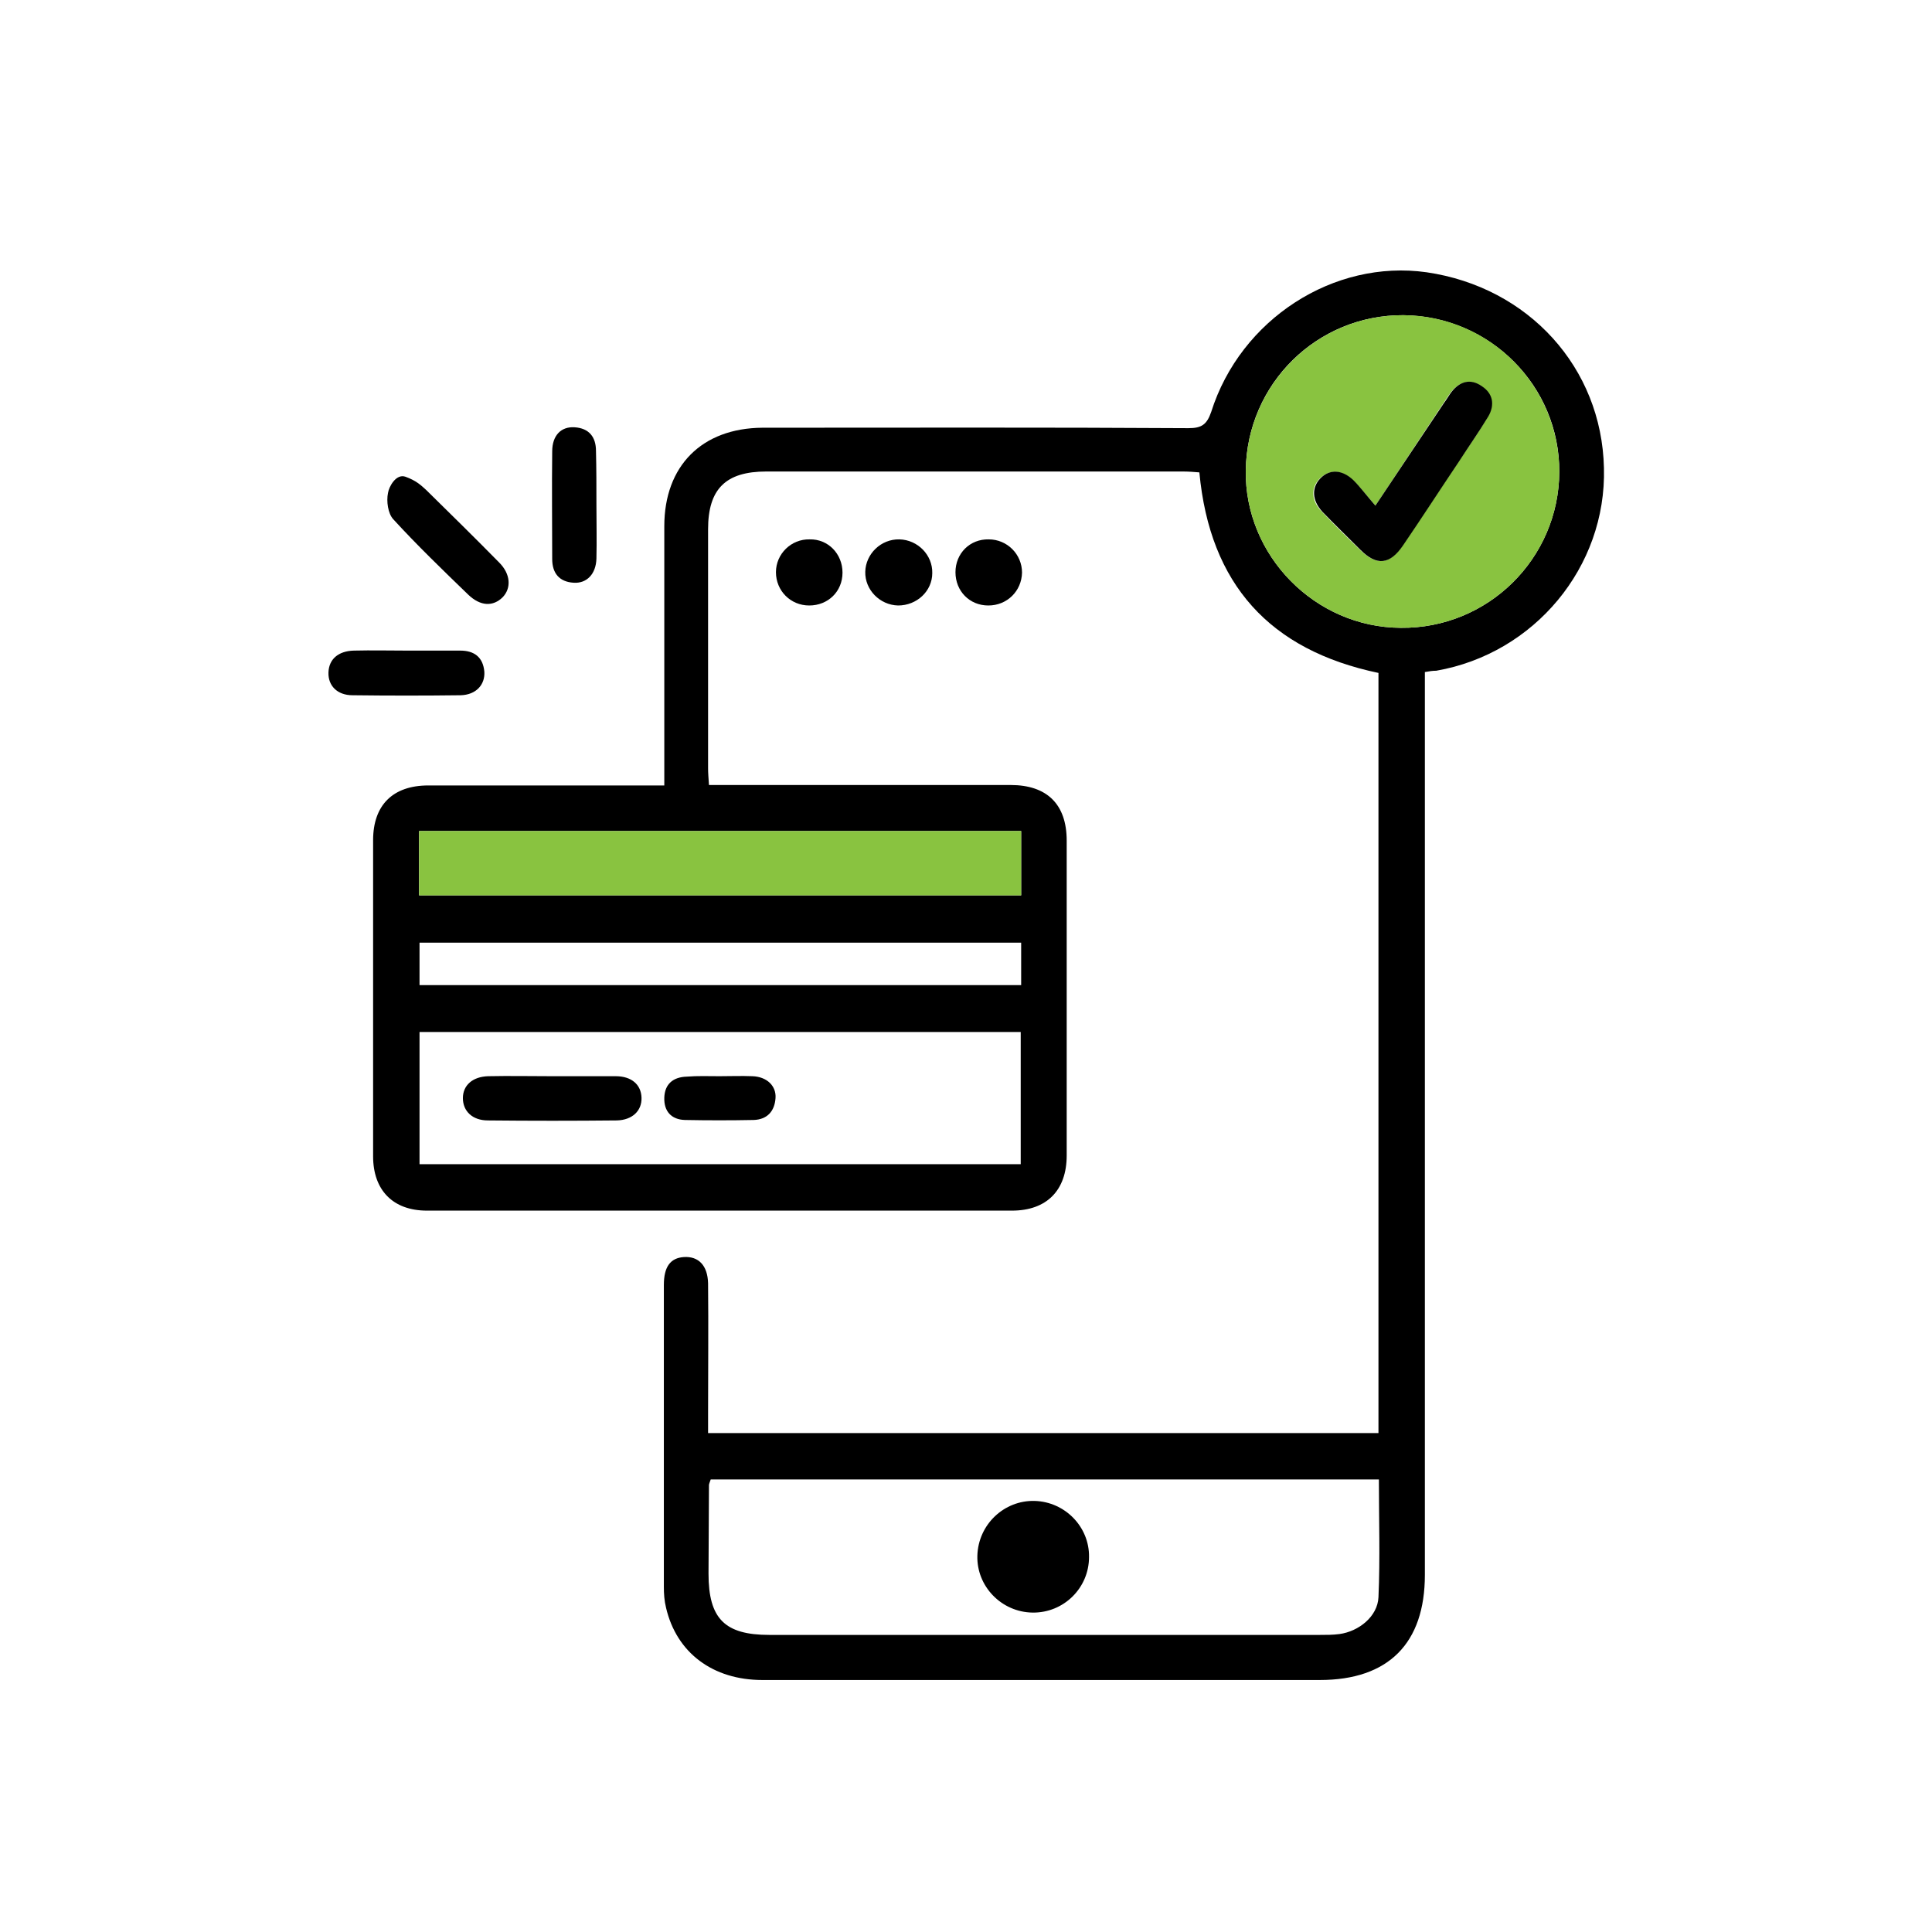
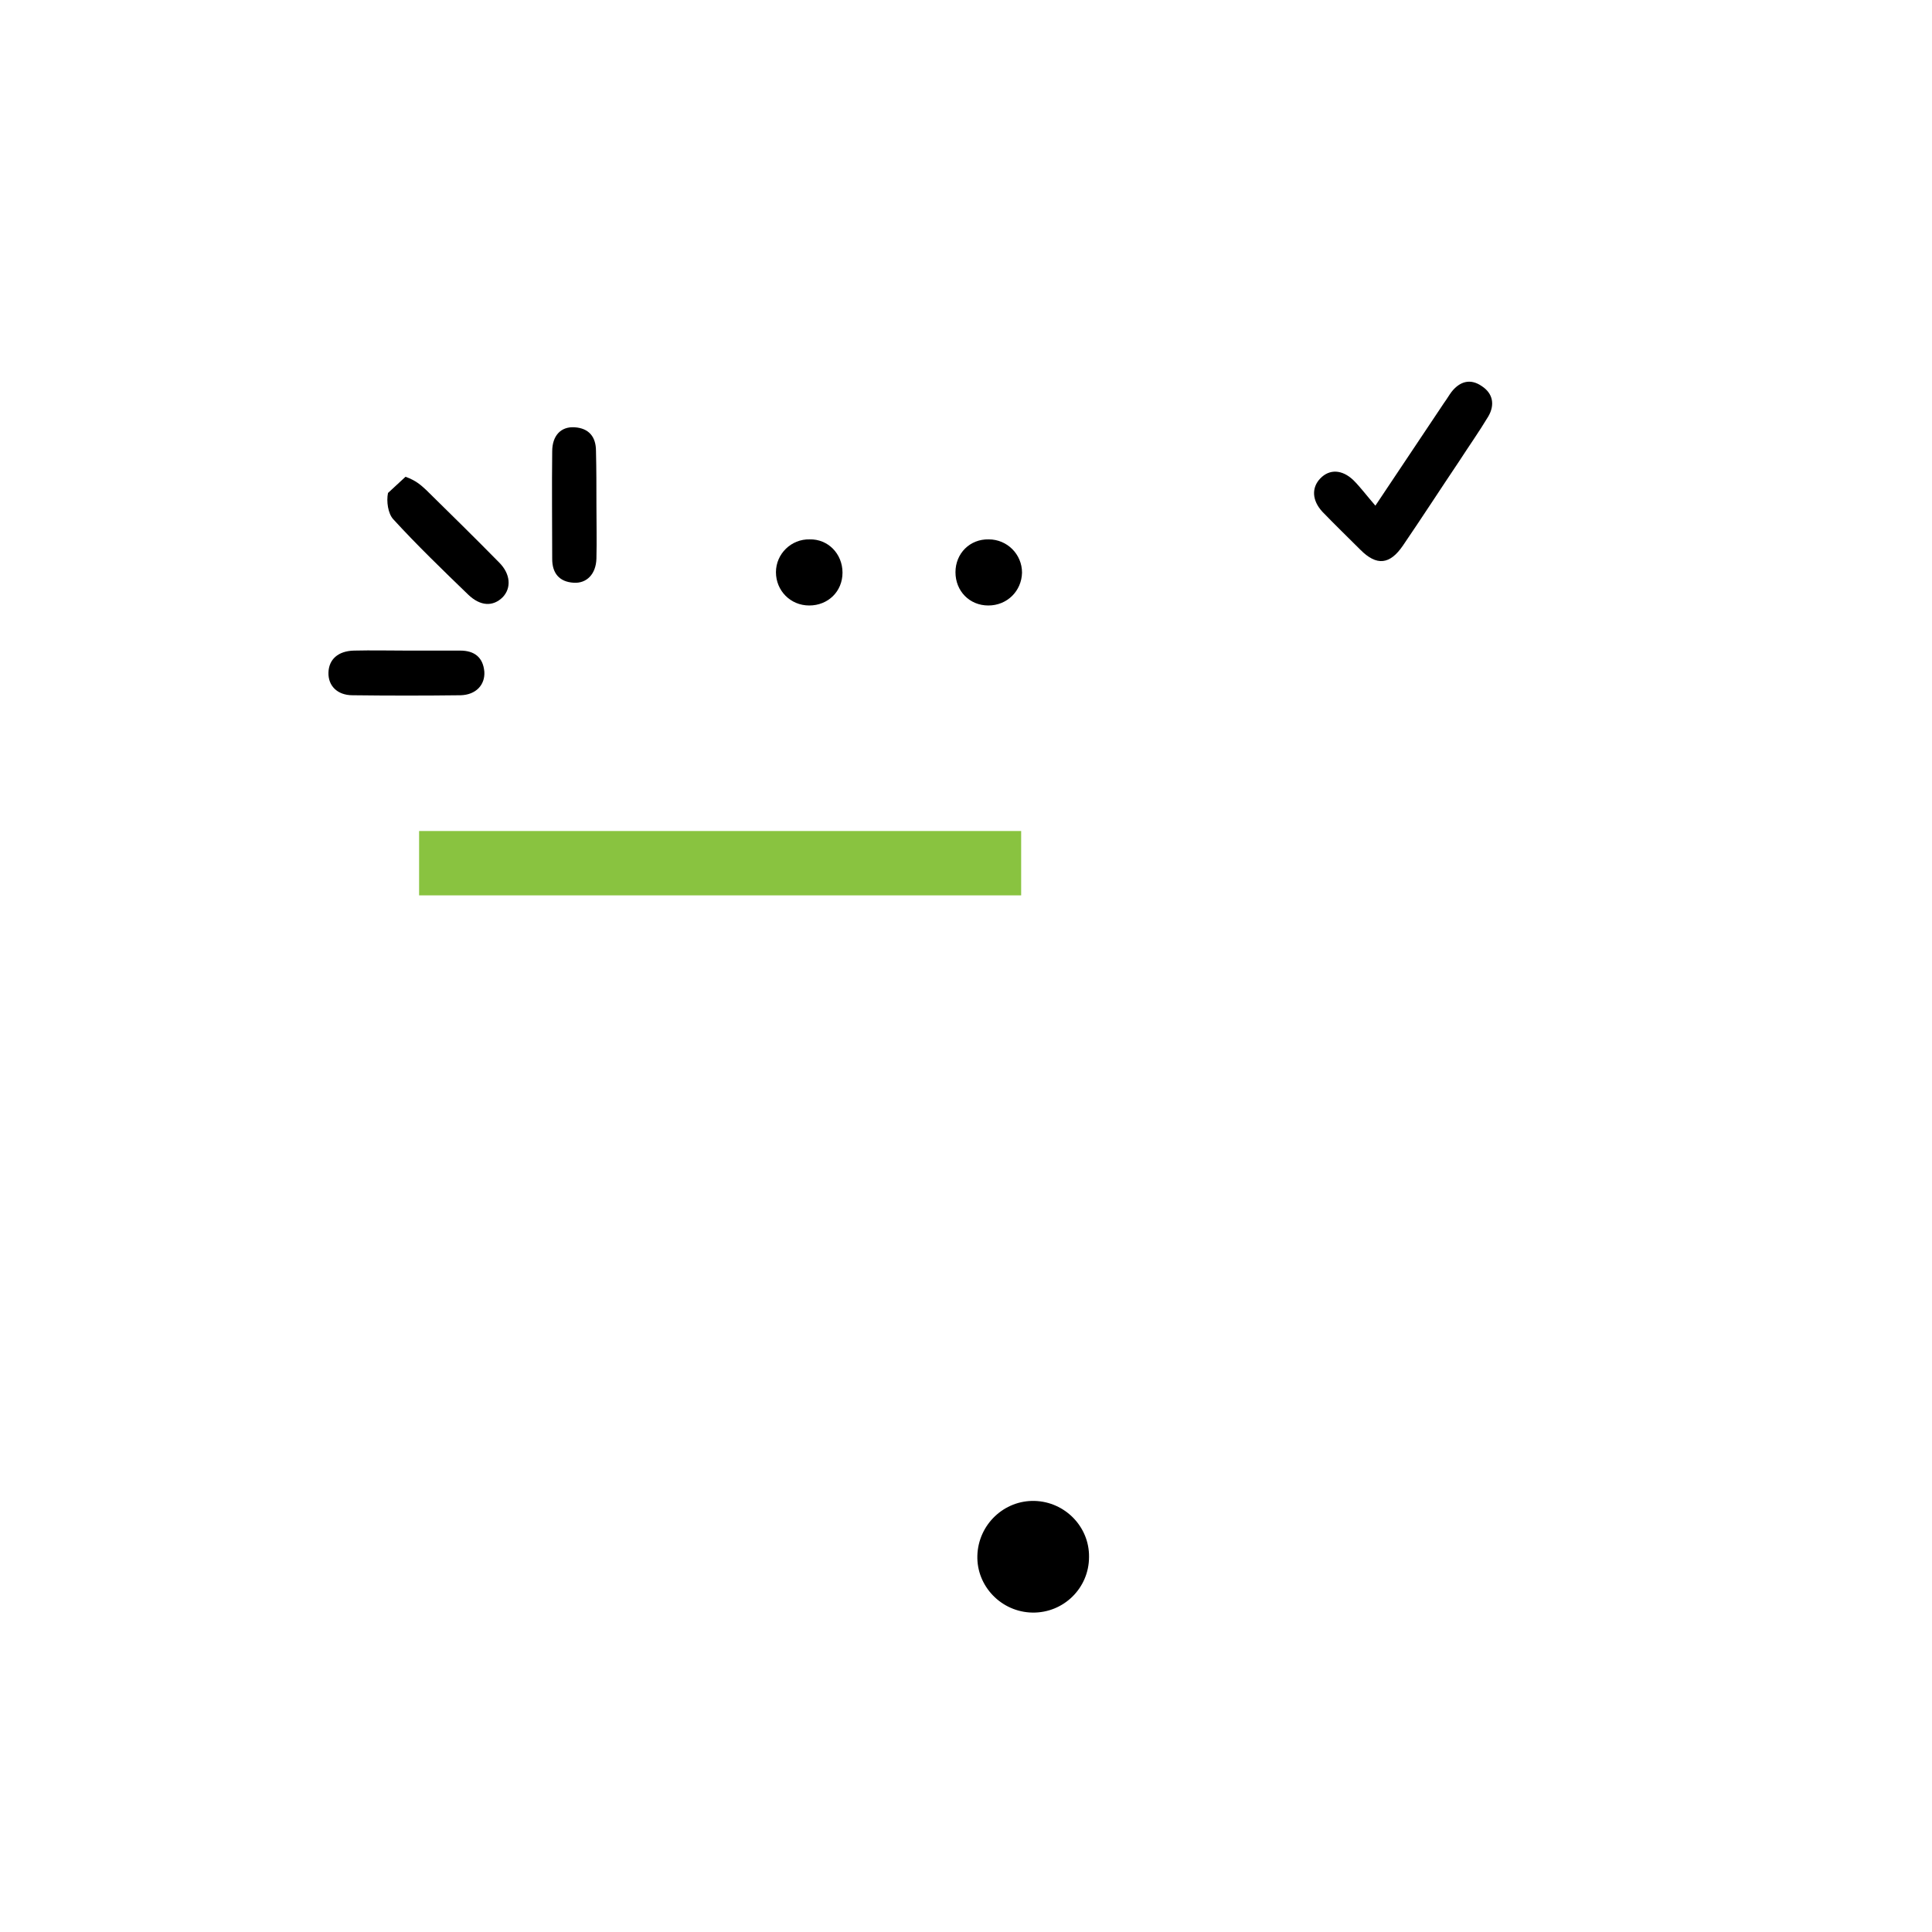
<svg xmlns="http://www.w3.org/2000/svg" width="100" height="100" viewBox="0 0 100 100" fill="none">
-   <path d="M73.751 34.785C73.751 35.148 73.751 35.488 73.751 35.805C73.751 51.035 73.751 66.288 73.751 81.518C73.751 85.053 71.87 86.957 68.312 86.957C58.702 86.957 49.07 86.957 39.461 86.957C36.9 86.957 35.019 85.552 34.475 83.218C34.384 82.855 34.361 82.492 34.361 82.13C34.361 76.917 34.361 71.727 34.361 66.514C34.361 65.563 34.701 65.109 35.404 65.064C36.152 65.019 36.628 65.495 36.65 66.424C36.673 68.69 36.65 70.957 36.65 73.2C36.65 73.518 36.65 73.812 36.65 74.175C48.254 74.175 59.767 74.175 71.349 74.175C71.349 61.053 71.349 47.93 71.349 34.831C65.728 33.652 62.623 30.252 62.079 24.451C61.83 24.428 61.512 24.405 61.218 24.405C54.033 24.405 46.849 24.405 39.665 24.405C37.557 24.405 36.65 25.312 36.65 27.397C36.65 31.522 36.65 35.646 36.65 39.771C36.65 40.02 36.673 40.27 36.696 40.632C37.036 40.632 37.33 40.632 37.625 40.632C42.52 40.632 47.416 40.632 52.311 40.632C54.192 40.632 55.212 41.63 55.212 43.511C55.212 48.95 55.212 54.367 55.212 59.806C55.212 61.619 54.169 62.662 52.379 62.662C42.294 62.662 32.185 62.662 22.1 62.662C20.332 62.662 19.312 61.596 19.312 59.851C19.312 54.389 19.312 48.927 19.312 43.488C19.312 41.675 20.332 40.655 22.168 40.655C25.908 40.655 29.625 40.655 33.364 40.655C33.681 40.655 33.976 40.655 34.384 40.655C34.384 40.292 34.384 39.998 34.384 39.703C34.384 35.556 34.384 31.386 34.384 27.238C34.384 24.111 36.333 22.162 39.461 22.139C46.804 22.139 54.169 22.116 61.512 22.162C62.192 22.162 62.464 21.98 62.691 21.323C64.209 16.518 69.037 13.413 73.841 14.093C79.122 14.864 82.907 19.034 83.02 24.224C83.156 29.346 79.417 33.833 74.34 34.717C74.159 34.717 74 34.74 73.751 34.785ZM36.786 76.577C36.741 76.713 36.696 76.804 36.696 76.872C36.696 78.39 36.673 79.931 36.673 81.45C36.673 83.784 37.511 84.623 39.823 84.623C49.319 84.623 58.815 84.623 68.312 84.623C68.651 84.623 68.992 84.623 69.331 84.578C70.329 84.442 71.303 83.671 71.349 82.674C71.439 80.657 71.371 78.617 71.371 76.577C59.79 76.577 48.277 76.577 36.786 76.577ZM52.832 53.415C42.407 53.415 32.05 53.415 21.715 53.415C21.715 55.727 21.715 57.993 21.715 60.259C32.117 60.259 42.452 60.259 52.832 60.259C52.832 57.97 52.832 55.727 52.832 53.415ZM72.64 16.314C68.176 16.292 64.549 19.85 64.481 24.337C64.413 28.757 68.062 32.474 72.504 32.496C77.014 32.541 80.686 28.915 80.709 24.428C80.731 19.986 77.128 16.36 72.64 16.314ZM52.855 43.012C42.407 43.012 32.05 43.012 21.692 43.012C21.692 44.168 21.692 45.256 21.692 46.344C32.117 46.344 42.475 46.344 52.855 46.344C52.855 45.233 52.855 44.168 52.855 43.012ZM52.855 48.791C42.429 48.791 32.072 48.791 21.715 48.791C21.715 49.562 21.715 50.264 21.715 50.99C32.117 50.99 42.475 50.99 52.855 50.99C52.855 50.264 52.855 49.562 52.855 48.791Z" fill="black" />
  <path d="M21.103 33.675C22.009 33.675 22.916 33.675 23.823 33.675C24.548 33.675 25.001 34.015 25.069 34.763C25.114 35.442 24.639 35.964 23.845 35.986C21.987 36.009 20.128 36.009 18.247 35.986C17.454 35.986 16.978 35.488 17.001 34.808C17.023 34.128 17.499 33.697 18.315 33.675C19.244 33.652 20.174 33.675 21.103 33.675Z" fill="black" />
-   <path d="M20.99 24.677C21.536 24.875 21.783 25.108 22.055 25.357C23.324 26.604 24.593 27.85 25.84 29.119C26.429 29.709 26.474 30.434 26.021 30.91C25.522 31.408 24.865 31.386 24.23 30.774C22.893 29.482 21.579 28.213 20.355 26.876C20.083 26.581 19.992 25.947 20.083 25.516C20.128 25.199 20.5 24.5 20.99 24.677Z" fill="black" />
+   <path d="M20.99 24.677C21.536 24.875 21.783 25.108 22.055 25.357C23.324 26.604 24.593 27.85 25.84 29.119C26.429 29.709 26.474 30.434 26.021 30.91C25.522 31.408 24.865 31.386 24.23 30.774C22.893 29.482 21.579 28.213 20.355 26.876C20.083 26.581 19.992 25.947 20.083 25.516Z" fill="black" />
  <path d="M30.871 26.128C30.871 27.057 30.894 27.986 30.871 28.915C30.848 29.709 30.372 30.207 29.692 30.162C28.945 30.117 28.582 29.663 28.582 28.938C28.582 27.08 28.559 25.221 28.582 23.363C28.582 22.547 29.035 22.071 29.738 22.116C30.486 22.162 30.848 22.615 30.848 23.34C30.871 24.269 30.871 25.198 30.871 26.128Z" fill="black" />
-   <path d="M46.486 31.34C45.534 31.317 44.764 30.524 44.786 29.595C44.809 28.666 45.602 27.895 46.554 27.918C47.506 27.941 48.277 28.734 48.254 29.663C48.254 30.592 47.461 31.34 46.486 31.34Z" fill="black" />
  <path d="M43.608 29.64C43.608 30.615 42.86 31.34 41.886 31.34C40.911 31.34 40.163 30.57 40.163 29.618C40.163 28.666 40.956 27.895 41.908 27.918C42.86 27.895 43.608 28.666 43.608 29.64Z" fill="black" />
  <path d="M51.155 31.34C50.181 31.34 49.455 30.592 49.455 29.618C49.455 28.643 50.203 27.895 51.178 27.918C52.13 27.918 52.9 28.689 52.9 29.64C52.878 30.592 52.13 31.34 51.155 31.34Z" fill="black" />
-   <path d="M72.64 16.314C77.105 16.337 80.709 19.963 80.709 24.428C80.686 28.915 77.014 32.541 72.504 32.496C68.062 32.473 64.413 28.756 64.481 24.337C64.549 19.872 68.176 16.291 72.64 16.314ZM71.19 26.173C70.737 25.651 70.419 25.221 70.034 24.858C69.445 24.292 68.787 24.292 68.312 24.768C67.836 25.244 67.858 25.924 68.425 26.49C69.059 27.17 69.739 27.827 70.397 28.462C71.258 29.3 71.915 29.232 72.595 28.235C73.57 26.785 74.544 25.334 75.496 23.884C76.017 23.113 76.561 22.343 77.014 21.549C77.354 20.96 77.264 20.371 76.674 19.986C76.085 19.6 75.541 19.759 75.111 20.28C74.975 20.462 74.861 20.643 74.725 20.847C73.592 22.547 72.459 24.269 71.19 26.173Z" fill="#89C340" />
  <path d="M52.855 43.012C52.855 44.168 52.855 45.233 52.855 46.344C42.452 46.344 32.095 46.344 21.692 46.344C21.692 45.256 21.692 44.168 21.692 43.012C32.072 43.012 42.429 43.012 52.855 43.012Z" fill="#89C340" />
  <path d="M53.444 83.467C51.835 83.444 50.543 82.107 50.588 80.521C50.634 78.912 51.971 77.642 53.557 77.688C55.121 77.733 56.39 79.025 56.368 80.589C56.368 82.198 55.053 83.49 53.444 83.467Z" fill="black" />
-   <path d="M28.559 55.704C29.67 55.704 30.758 55.704 31.868 55.704C32.684 55.704 33.183 56.135 33.205 56.814C33.228 57.494 32.729 57.97 31.936 57.993C29.715 58.016 27.471 58.016 25.25 57.993C24.457 57.993 23.959 57.517 23.959 56.837C23.959 56.18 24.457 55.727 25.273 55.704C26.361 55.681 27.471 55.704 28.559 55.704Z" fill="black" />
-   <path d="M37.239 55.704C37.806 55.704 38.373 55.681 38.939 55.704C39.687 55.727 40.186 56.203 40.141 56.837C40.095 57.517 39.71 57.948 39.007 57.97C37.829 57.993 36.628 57.993 35.449 57.97C34.746 57.948 34.361 57.517 34.384 56.814C34.407 56.112 34.837 55.749 35.54 55.727C36.106 55.681 36.673 55.704 37.239 55.704Z" fill="black" />
  <path d="M71.19 26.173C72.459 24.269 73.615 22.547 74.748 20.847C74.884 20.666 74.997 20.462 75.133 20.281C75.564 19.737 76.108 19.578 76.697 19.986C77.286 20.371 77.377 20.96 77.037 21.55C76.561 22.343 76.017 23.113 75.519 23.884C74.544 25.335 73.592 26.808 72.618 28.235C71.938 29.233 71.258 29.301 70.419 28.462C69.762 27.805 69.082 27.148 68.448 26.49C67.904 25.901 67.881 25.244 68.334 24.768C68.81 24.269 69.467 24.292 70.057 24.859C70.419 25.221 70.737 25.652 71.19 26.173Z" fill="black" />
</svg>